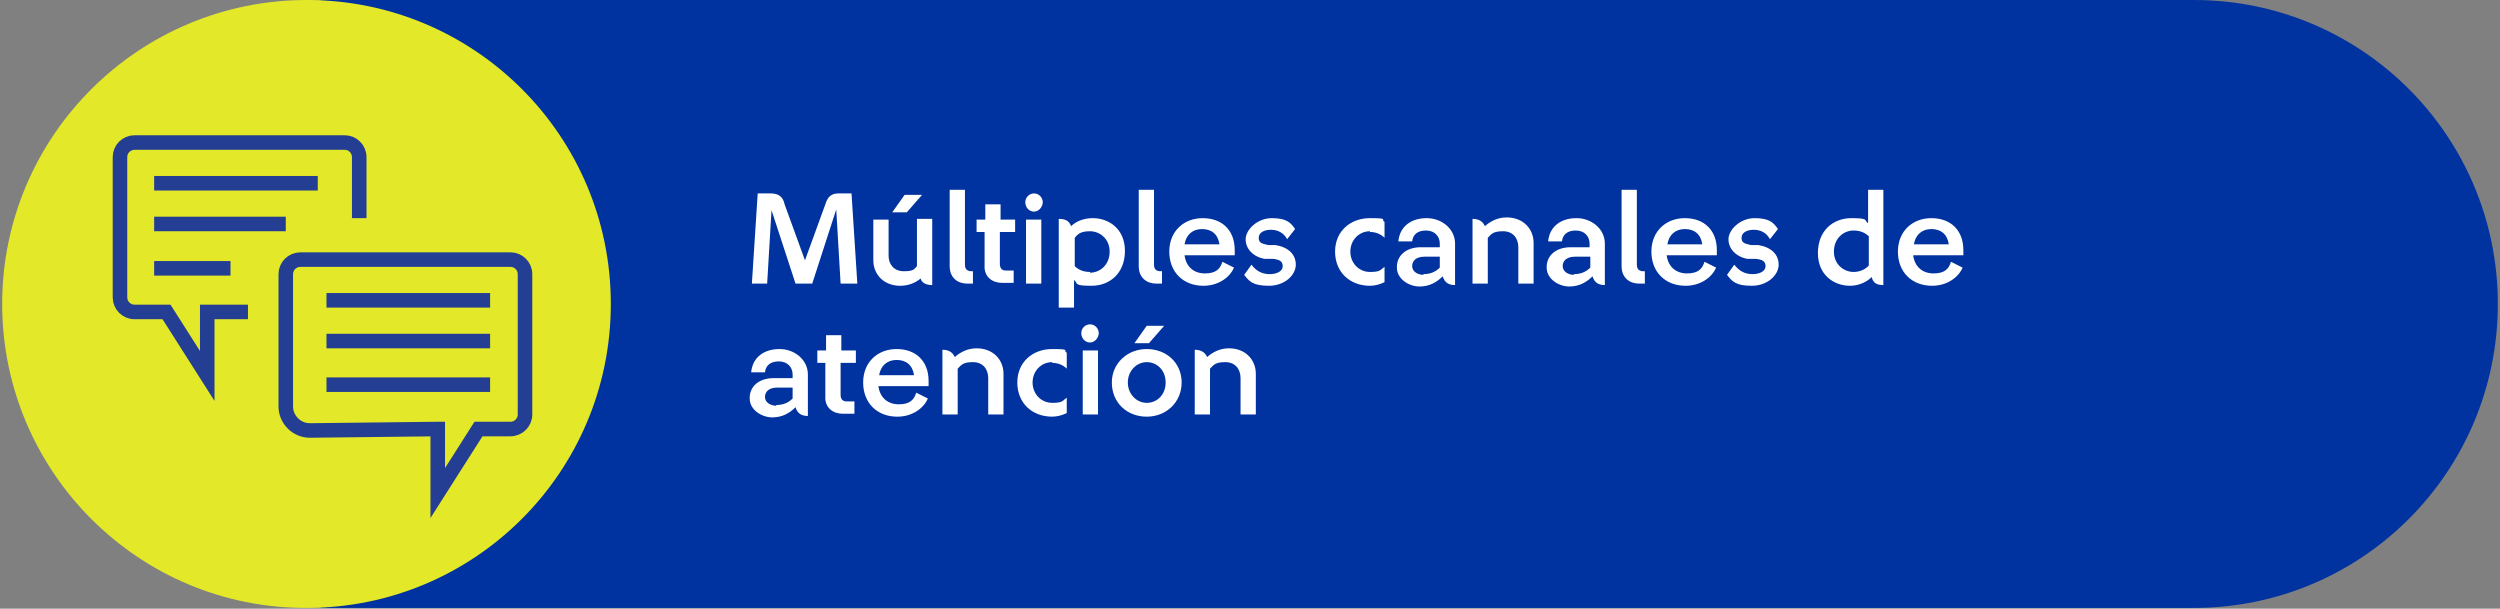
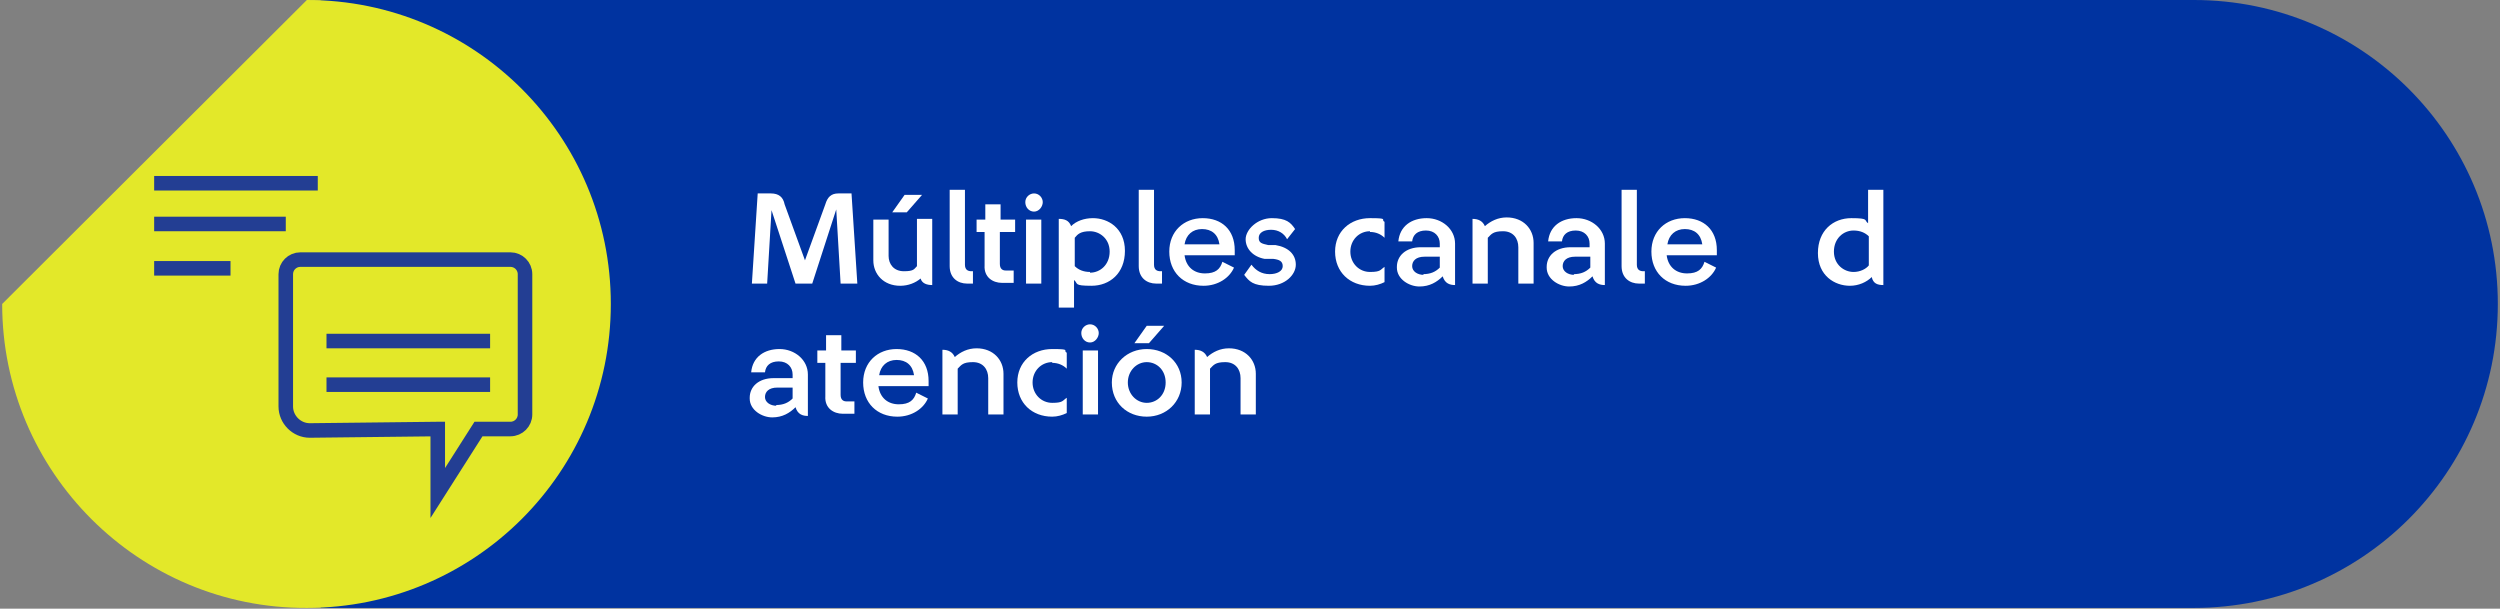
<svg xmlns="http://www.w3.org/2000/svg" version="1.1" viewBox="0 0 343.8 83.7">
  <rect x="0" y="0" width="343.8" height="83.7" fill="#808080" stroke="none" />
  <defs>
    <style>
      .cls-1 {
        fill: none;
        stroke: #233e93;
        stroke-miterlimit: 10;
        stroke-width: 2px;
      }

      .cls-2 {
        fill: #e3e829;
      }

      .cls-2, .cls-3, .cls-4 {
        stroke-width: 0px;
      }

      .cls-3 {
        fill: #0033a0;
      }

      .cls-4 {
        fill: #fff;
      }
    </style>
  </defs>
  <g id="Layer_2" data-name="Layer 2">
    <g id="Capa_2" data-name="Capa 2">
      <g id="Capa_1-2" data-name="Capa 1-2">
        <path class="cls-3" d="M44.1,0h257.6c23.1,0,41.8,18.7,41.8,41.8h0c0,23.1-18.7,41.8-41.8,41.8H44.1V0h0Z" />
-         <path class="cls-2" d="M42.2,0h0C65.3,0,84,18.7,84,41.8h0c0,23.1-18.7,41.8-41.8,41.8h0C19.1,83.7.3,64.9.3,41.8H.3C.3,18.7,19.1,0,42.2,0Z" />
-         <path class="cls-1" d="M34.1,42.9h-5.6v8.8l-5.6-8.8h-4.4c-1.1,0-2-.9-2-2v-19.3c0-1.1.9-2,2-2h28.9c1.1,0,2,.9,2,2v8.4" />
+         <path class="cls-2" d="M42.2,0h0C65.3,0,84,18.7,84,41.8h0c0,23.1-18.7,41.8-41.8,41.8h0C19.1,83.7.3,64.9.3,41.8H.3Z" />
        <line class="cls-1" x1="21.2" y1="25.2" x2="43.7" y2="25.2" />
        <line class="cls-1" x1="21.2" y1="30.8" x2="39.3" y2="30.8" />
        <line class="cls-1" x1="21.2" y1="36.9" x2="31.7" y2="36.9" />
        <path class="cls-1" d="M60.2,59v8.8l5.6-8.8h4.4c1.1,0,2-.9,2-2v-19.3c0-1.1-.9-2-2-2h-28.9c-1.1,0-2,.9-2,2v18.2c0,1.8,1.5,3.3,3.3,3.3,0,0,0,0,0,0l17.5-.2Z" />
-         <line class="cls-1" x1="67.4" y1="41.3" x2="44.9" y2="41.3" />
        <line class="cls-1" x1="67.4" y1="46.9" x2="44.9" y2="46.9" />
        <line class="cls-1" x1="67.4" y1="52.9" x2="44.9" y2="52.9" />
      </g>
    </g>
  </g>
  <g id="Layer_3" data-name="Layer 3">
    <g>
      <path class="cls-4" d="M110.7,35.8l2.8-7.7c.3-1,.8-1.5,1.8-1.5h1.8l.8,12.4h-2.3l-.6-10.2-3.3,10.2h-2.3l-3.3-10.1-.6,10.1h-2.1l.8-12.4h1.8c1.1,0,1.7.5,1.9,1.5l2.8,7.7Z" />
      <path class="cls-4" d="M128.2,30.2v9c-.7,0-1.4-.2-1.6-.9-.7.6-1.7,1-2.8,1-2.3,0-3.7-1.6-3.7-3.5v-5.6h2.1v5c0,1.1.7,2.1,2.1,2.1s1.4-.3,1.8-.7v-6.5h2.1ZM124.4,26.8h2.4l-2.1,2.4h-2l1.7-2.4Z" />
      <path class="cls-4" d="M130.6,26.1h2.1v10.3c0,.7.4.9.9.9h.2v1.7h-.8c-1.3,0-2.4-.8-2.4-2.4v-10.6Z" />
      <path class="cls-4" d="M135.4,36.6v-4.7s-1.1,0-1.1,0v-1.7h1.2v-2.1h2.1v2.1s2,0,2,0v1.7h-2.1v4.4c0,.7.4.9.8.9h1.1v1.7h-1.6c-1.3,0-2.5-.8-2.4-2.4Z" />
      <path class="cls-4" d="M142.2,26.6c.7,0,1.2.6,1.2,1.2s-.5,1.3-1.2,1.3-1.2-.6-1.2-1.3.6-1.2,1.2-1.2ZM141.1,30.2h2.1v8.8h-2.1v-8.8Z" />
      <path class="cls-4" d="M147.3,31.1c.7-.7,1.8-1.1,3-1.1,2.1,0,4.4,1.4,4.4,4.5s-2.1,4.8-4.6,4.8-1.8-.3-2.4-.8v3.8h-2.1v-12.2c.8,0,1.4.2,1.7,1ZM149.9,37.5c1.4,0,2.7-1.1,2.7-2.9s-1.4-2.8-2.7-2.8-1.7.4-2.1.9v3.9c.5.5,1.2.8,2.1.8Z" />
      <path class="cls-4" d="M156.6,26.1h2.1v10.3c0,.7.4.9.9.9h.2v1.7h-.8c-1.3,0-2.4-.8-2.4-2.4v-10.6Z" />
      <path class="cls-4" d="M165.5,39.3c-2.8,0-4.7-1.9-4.7-4.7s2-4.6,4.6-4.6,4.4,1.6,4.4,4.4,0,.5,0,.7h-6.9c.2,1.6,1.3,2.5,2.8,2.5s2.1-.6,2.4-1.6l1.6.8c-.6,1.4-2.2,2.5-4.2,2.5ZM165.3,31.5c-1.3,0-2.2.8-2.4,2.1h4.8c-.2-1.4-1.1-2.1-2.4-2.1Z" />
      <path class="cls-4" d="M174.6,37.7c1,0,1.8-.4,1.8-1.1s-.5-.9-1.3-1h-1.2c-1.6-.3-2.6-1.4-2.6-2.7s1.6-2.9,3.6-2.9,2.6.6,3.2,1.5l-1.1,1.4c-.4-.8-1.2-1.3-2.2-1.3s-1.7.4-1.7,1.1.4.8,1.3,1h1c1.8.3,2.8,1.3,2.8,2.7s-1.5,2.9-3.7,2.9-2.7-.6-3.4-1.5l1-1.4c.6.8,1.4,1.3,2.5,1.3Z" />
      <path class="cls-4" d="M188.4,31.8c-1.5,0-2.7,1.2-2.7,2.8s1.2,2.8,2.7,2.8,1.4-.3,2-.7v2.1c-.6.3-1.3.5-2,.5-2.8,0-4.8-1.9-4.8-4.7s2.1-4.6,4.8-4.6,1.4.2,2,.5v2.2c-.5-.5-1.2-.8-2-.8Z" />
      <path class="cls-4" d="M192.1,36.7c0-1.5,1.2-2.7,3.3-2.7h2.6v-.5c0-1-.7-1.8-1.9-1.8s-1.8.6-1.9,1.5h-1.9c.2-2.1,1.8-3.2,3.9-3.2s3.9,1.5,3.9,3.5v5.7c-.7,0-1.4-.2-1.7-1.2-.8.8-1.8,1.4-3.2,1.4s-3.1-1-3.1-2.6ZM195.7,37.7c1,0,1.7-.3,2.3-.9v-1.5h-2.1c-1.2,0-1.7.6-1.7,1.3s.7,1.2,1.6,1.2Z" />
      <path class="cls-4" d="M204.2,31.1c.8-.7,1.8-1.2,3-1.2,2.3,0,3.7,1.6,3.7,3.5v5.6h-2.1v-5c0-1.2-.7-2.2-2.1-2.2s-1.6.4-2.1.9v6.3h-2.1v-8.9c.8,0,1.4.3,1.7,1Z" />
      <path class="cls-4" d="M212.7,36.7c0-1.5,1.2-2.7,3.3-2.7h2.6v-.5c0-1-.7-1.8-1.9-1.8s-1.8.6-1.9,1.5h-1.9c.2-2.1,1.8-3.2,3.9-3.2s3.9,1.5,3.9,3.5v5.7c-.7,0-1.4-.2-1.7-1.2-.8.8-1.8,1.4-3.2,1.4s-3.1-1-3.1-2.6ZM216.4,37.7c1,0,1.7-.3,2.3-.9v-1.5h-2.1c-1.2,0-1.7.6-1.7,1.3s.7,1.2,1.6,1.2Z" />
      <path class="cls-4" d="M223,26.1h2.1v10.3c0,.7.4.9.9.9h.2v1.7h-.8c-1.3,0-2.4-.8-2.4-2.4v-10.6Z" />
      <path class="cls-4" d="M231.8,39.3c-2.8,0-4.7-1.9-4.7-4.7s2-4.6,4.6-4.6,4.4,1.6,4.4,4.4,0,.5,0,.7h-6.9c.2,1.6,1.3,2.5,2.8,2.5s2.1-.6,2.4-1.6l1.6.8c-.6,1.4-2.2,2.5-4.2,2.5ZM231.7,31.5c-1.3,0-2.2.8-2.4,2.1h4.8c-.2-1.4-1.1-2.1-2.4-2.1Z" />
-       <path class="cls-4" d="M241,37.7c1,0,1.8-.4,1.8-1.1s-.5-.9-1.3-1h-1.2c-1.6-.3-2.6-1.4-2.6-2.7s1.6-2.9,3.6-2.9,2.6.6,3.2,1.5l-1.1,1.4c-.4-.8-1.2-1.3-2.2-1.3s-1.7.4-1.7,1.1.4.8,1.3,1h1c1.8.3,2.8,1.3,2.8,2.7s-1.5,2.9-3.7,2.9-2.7-.6-3.4-1.5l1-1.4c.6.8,1.4,1.3,2.5,1.3Z" />
      <path class="cls-4" d="M257.4,38.1c-.7.7-1.8,1.2-3,1.2-2.1,0-4.4-1.4-4.4-4.5s2.1-4.8,4.6-4.8,1.7.3,2.3.7v-4.6h2.1v13.1c-.8,0-1.4-.2-1.6-1.1ZM254.9,37.4c.9,0,1.7-.4,2.1-.9v-4c-.5-.5-1.2-.8-2.1-.8-1.4,0-2.7,1.1-2.7,2.9s1.4,2.8,2.7,2.8Z" />
-       <path class="cls-4" d="M265.7,39.3c-2.8,0-4.7-1.9-4.7-4.7s2-4.6,4.6-4.6,4.4,1.6,4.4,4.4,0,.5,0,.7h-6.9c.2,1.6,1.3,2.5,2.8,2.5s2.1-.6,2.4-1.6l1.6.8c-.6,1.4-2.2,2.5-4.2,2.5ZM265.6,31.5c-1.3,0-2.2.8-2.4,2.1h4.8c-.2-1.4-1.1-2.1-2.4-2.1Z" />
      <path class="cls-4" d="M103.1,54.7c0-1.5,1.2-2.7,3.3-2.7h2.6v-.5c0-1-.7-1.8-1.9-1.8s-1.8.6-1.9,1.5h-1.9c.2-2.1,1.8-3.2,3.9-3.2s3.9,1.5,3.9,3.5v5.7c-.7,0-1.4-.2-1.7-1.2-.8.8-1.8,1.4-3.2,1.4s-3.1-1-3.1-2.6ZM106.7,55.7c1,0,1.7-.3,2.3-.9v-1.5h-2.1c-1.2,0-1.7.6-1.7,1.3s.7,1.2,1.6,1.2Z" />
      <path class="cls-4" d="M113.5,54.6v-4.7s-1.1,0-1.1,0v-1.7h1.2v-2.1h2.1v2.1s2,0,2,0v1.7h-2.1v4.4c0,.7.4.9.8.9h1.1v1.7h-1.6c-1.3,0-2.5-.8-2.4-2.4Z" />
      <path class="cls-4" d="M123.4,57.3c-2.8,0-4.7-1.9-4.7-4.7s2-4.6,4.6-4.6,4.4,1.6,4.4,4.4,0,.5,0,.7h-6.9c.2,1.6,1.3,2.5,2.8,2.5s2.1-.6,2.4-1.6l1.6.8c-.6,1.4-2.2,2.5-4.2,2.5ZM123.3,49.5c-1.3,0-2.2.8-2.4,2.1h4.8c-.2-1.4-1.1-2.1-2.4-2.1Z" />
      <path class="cls-4" d="M131.3,49.1c.8-.7,1.8-1.2,3-1.2,2.3,0,3.7,1.6,3.7,3.5v5.6h-2.1v-5c0-1.2-.7-2.2-2.1-2.2s-1.6.4-2.1.9v6.3h-2.1v-8.9c.8,0,1.4.3,1.7,1Z" />
      <path class="cls-4" d="M144.7,49.8c-1.5,0-2.7,1.2-2.7,2.8s1.2,2.8,2.7,2.8,1.4-.3,2-.7v2.1c-.6.3-1.3.5-2,.5-2.8,0-4.8-1.9-4.8-4.7s2.1-4.6,4.8-4.6,1.4.2,2,.5v2.2c-.5-.5-1.2-.8-2-.8Z" />
      <path class="cls-4" d="M149.9,44.6c.7,0,1.2.6,1.2,1.2s-.5,1.3-1.2,1.3-1.2-.6-1.2-1.3.6-1.2,1.2-1.2ZM148.9,48.2h2.1v8.8h-2.1v-8.8Z" />
      <path class="cls-4" d="M152.9,52.6c0-2.6,2.1-4.6,4.8-4.6s4.8,1.9,4.8,4.6-2.1,4.7-4.8,4.7-4.8-1.9-4.8-4.7ZM157.7,55.4c1.4,0,2.6-1.1,2.6-2.8s-1.2-2.8-2.6-2.8-2.6,1.2-2.6,2.8,1.2,2.8,2.6,2.8ZM157.7,44.8h2.4l-2.1,2.4h-2l1.7-2.4Z" />
      <path class="cls-4" d="M166,49.1c.8-.7,1.8-1.2,3-1.2,2.3,0,3.7,1.6,3.7,3.5v5.6h-2.1v-5c0-1.2-.7-2.2-2.1-2.2s-1.6.4-2.1.9v6.3h-2.1v-8.9c.8,0,1.4.3,1.7,1Z" />
    </g>
  </g>
</svg>